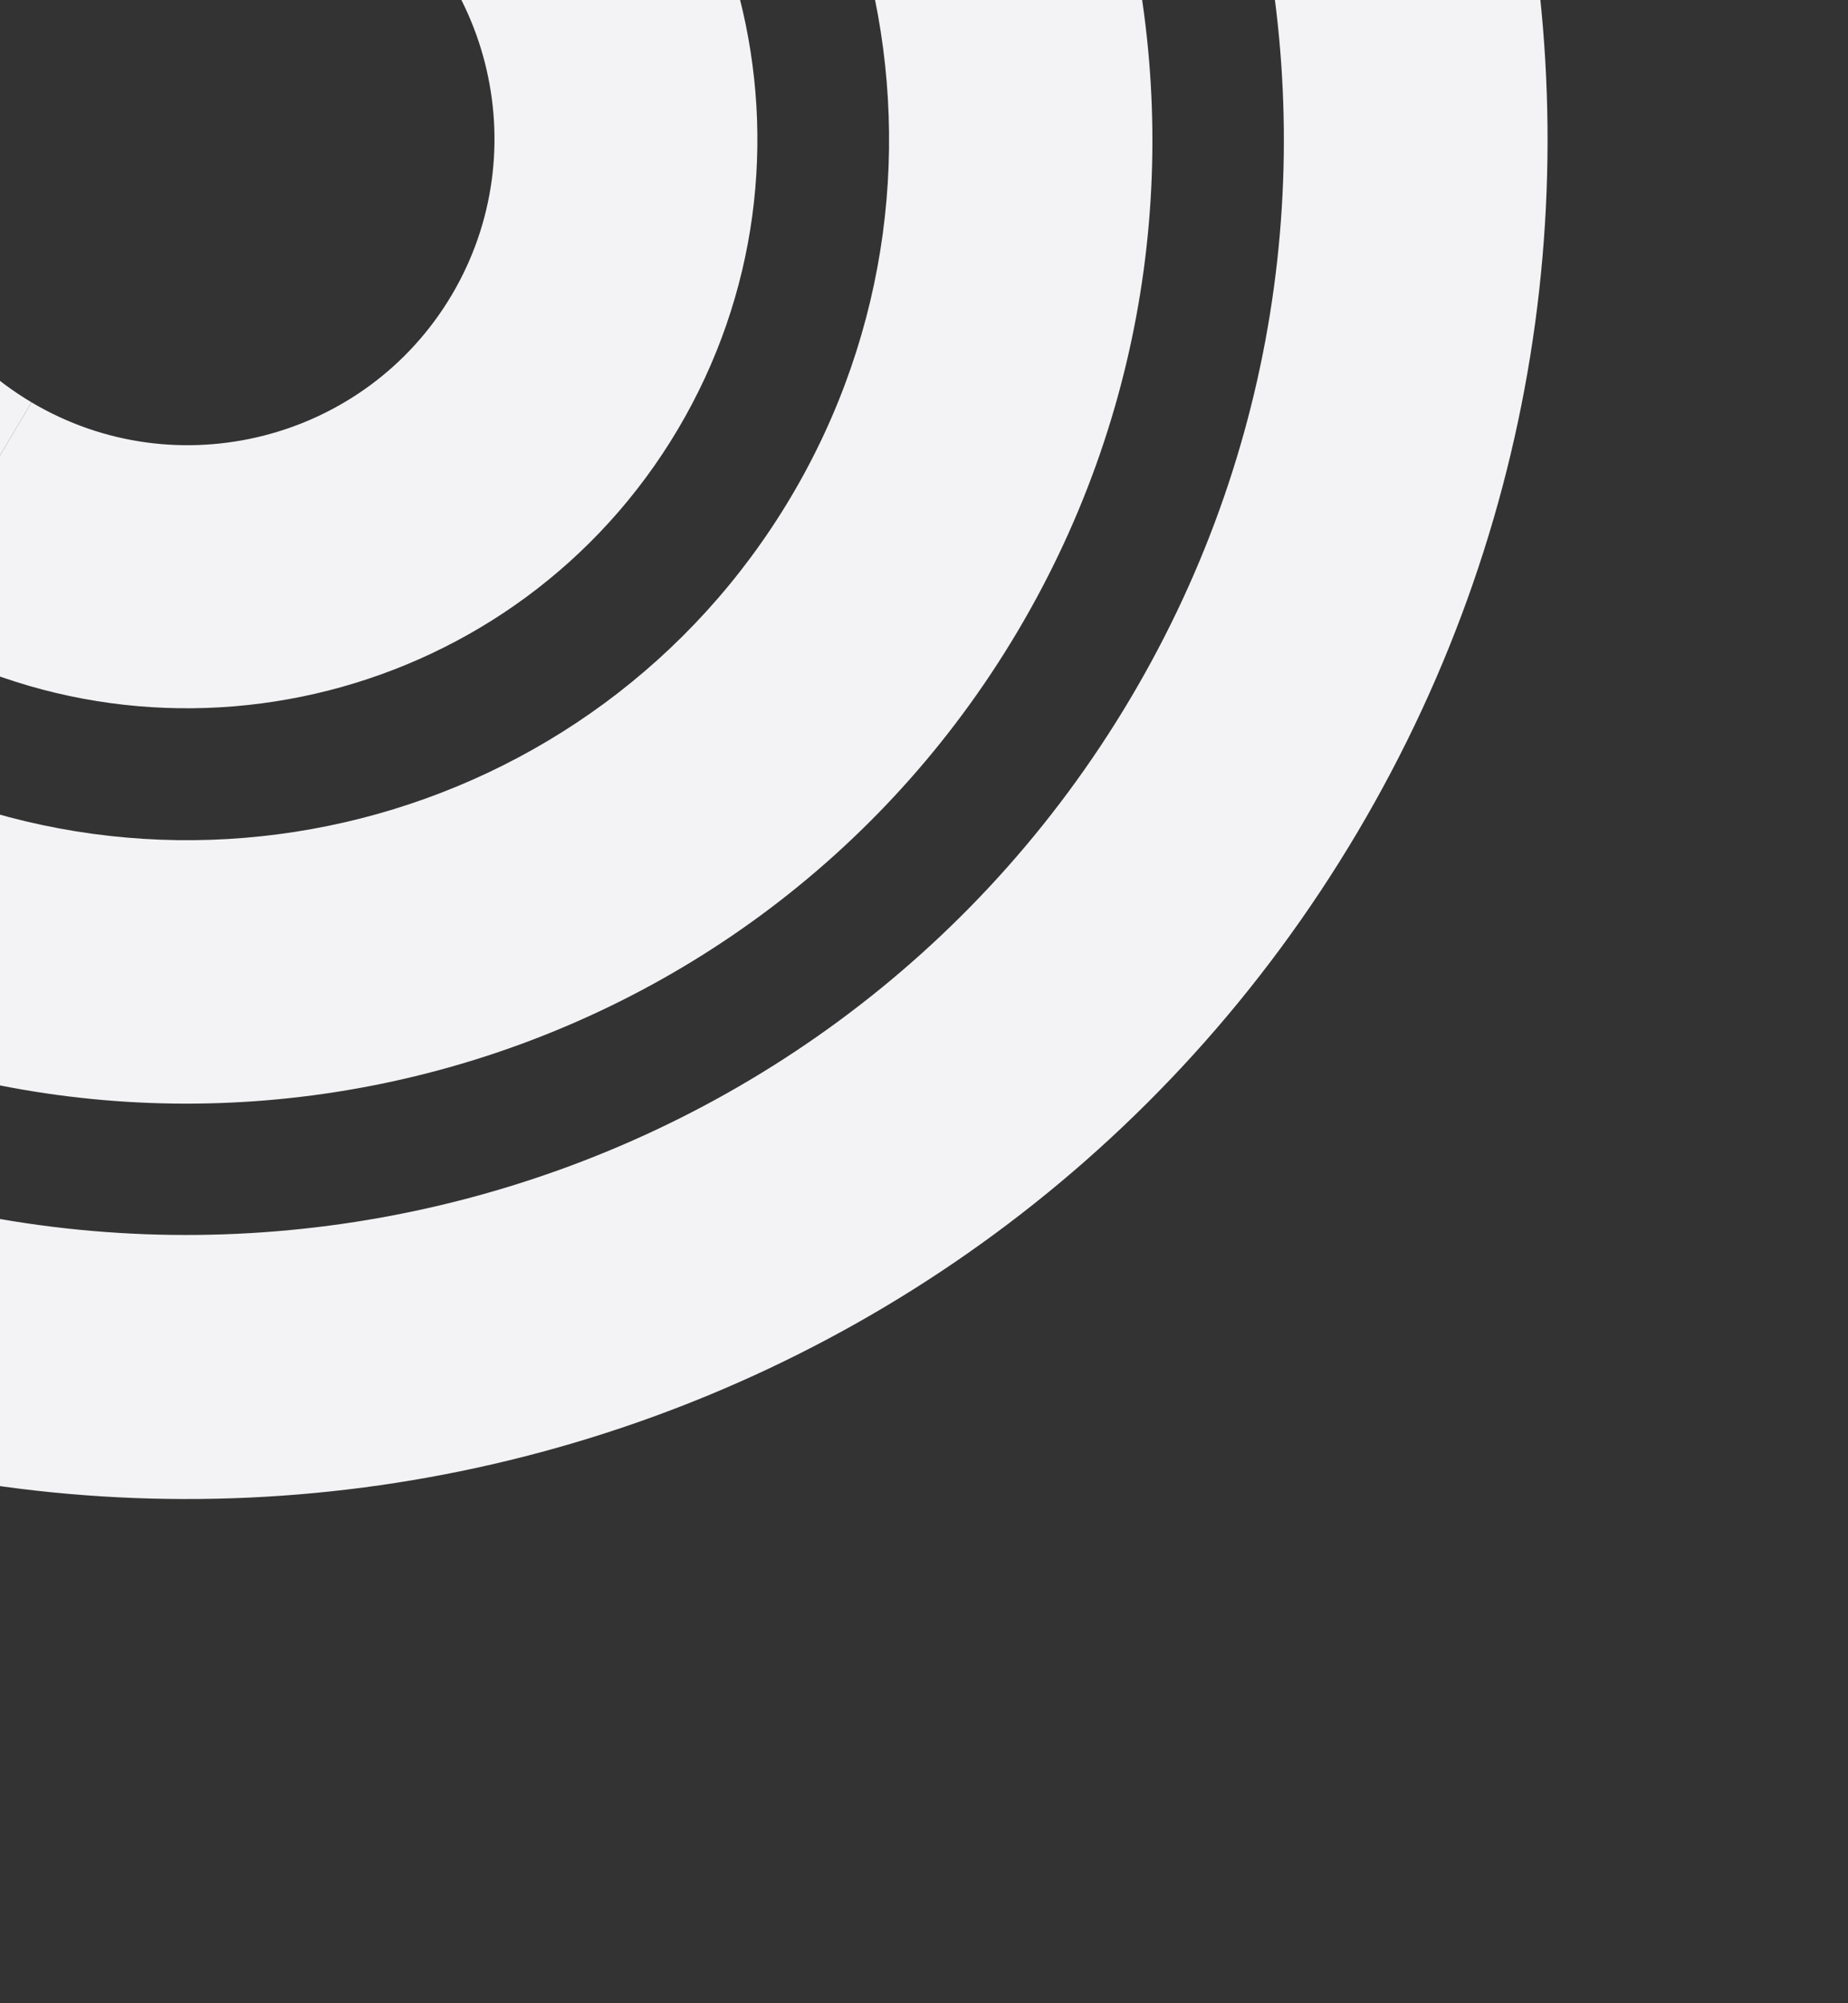
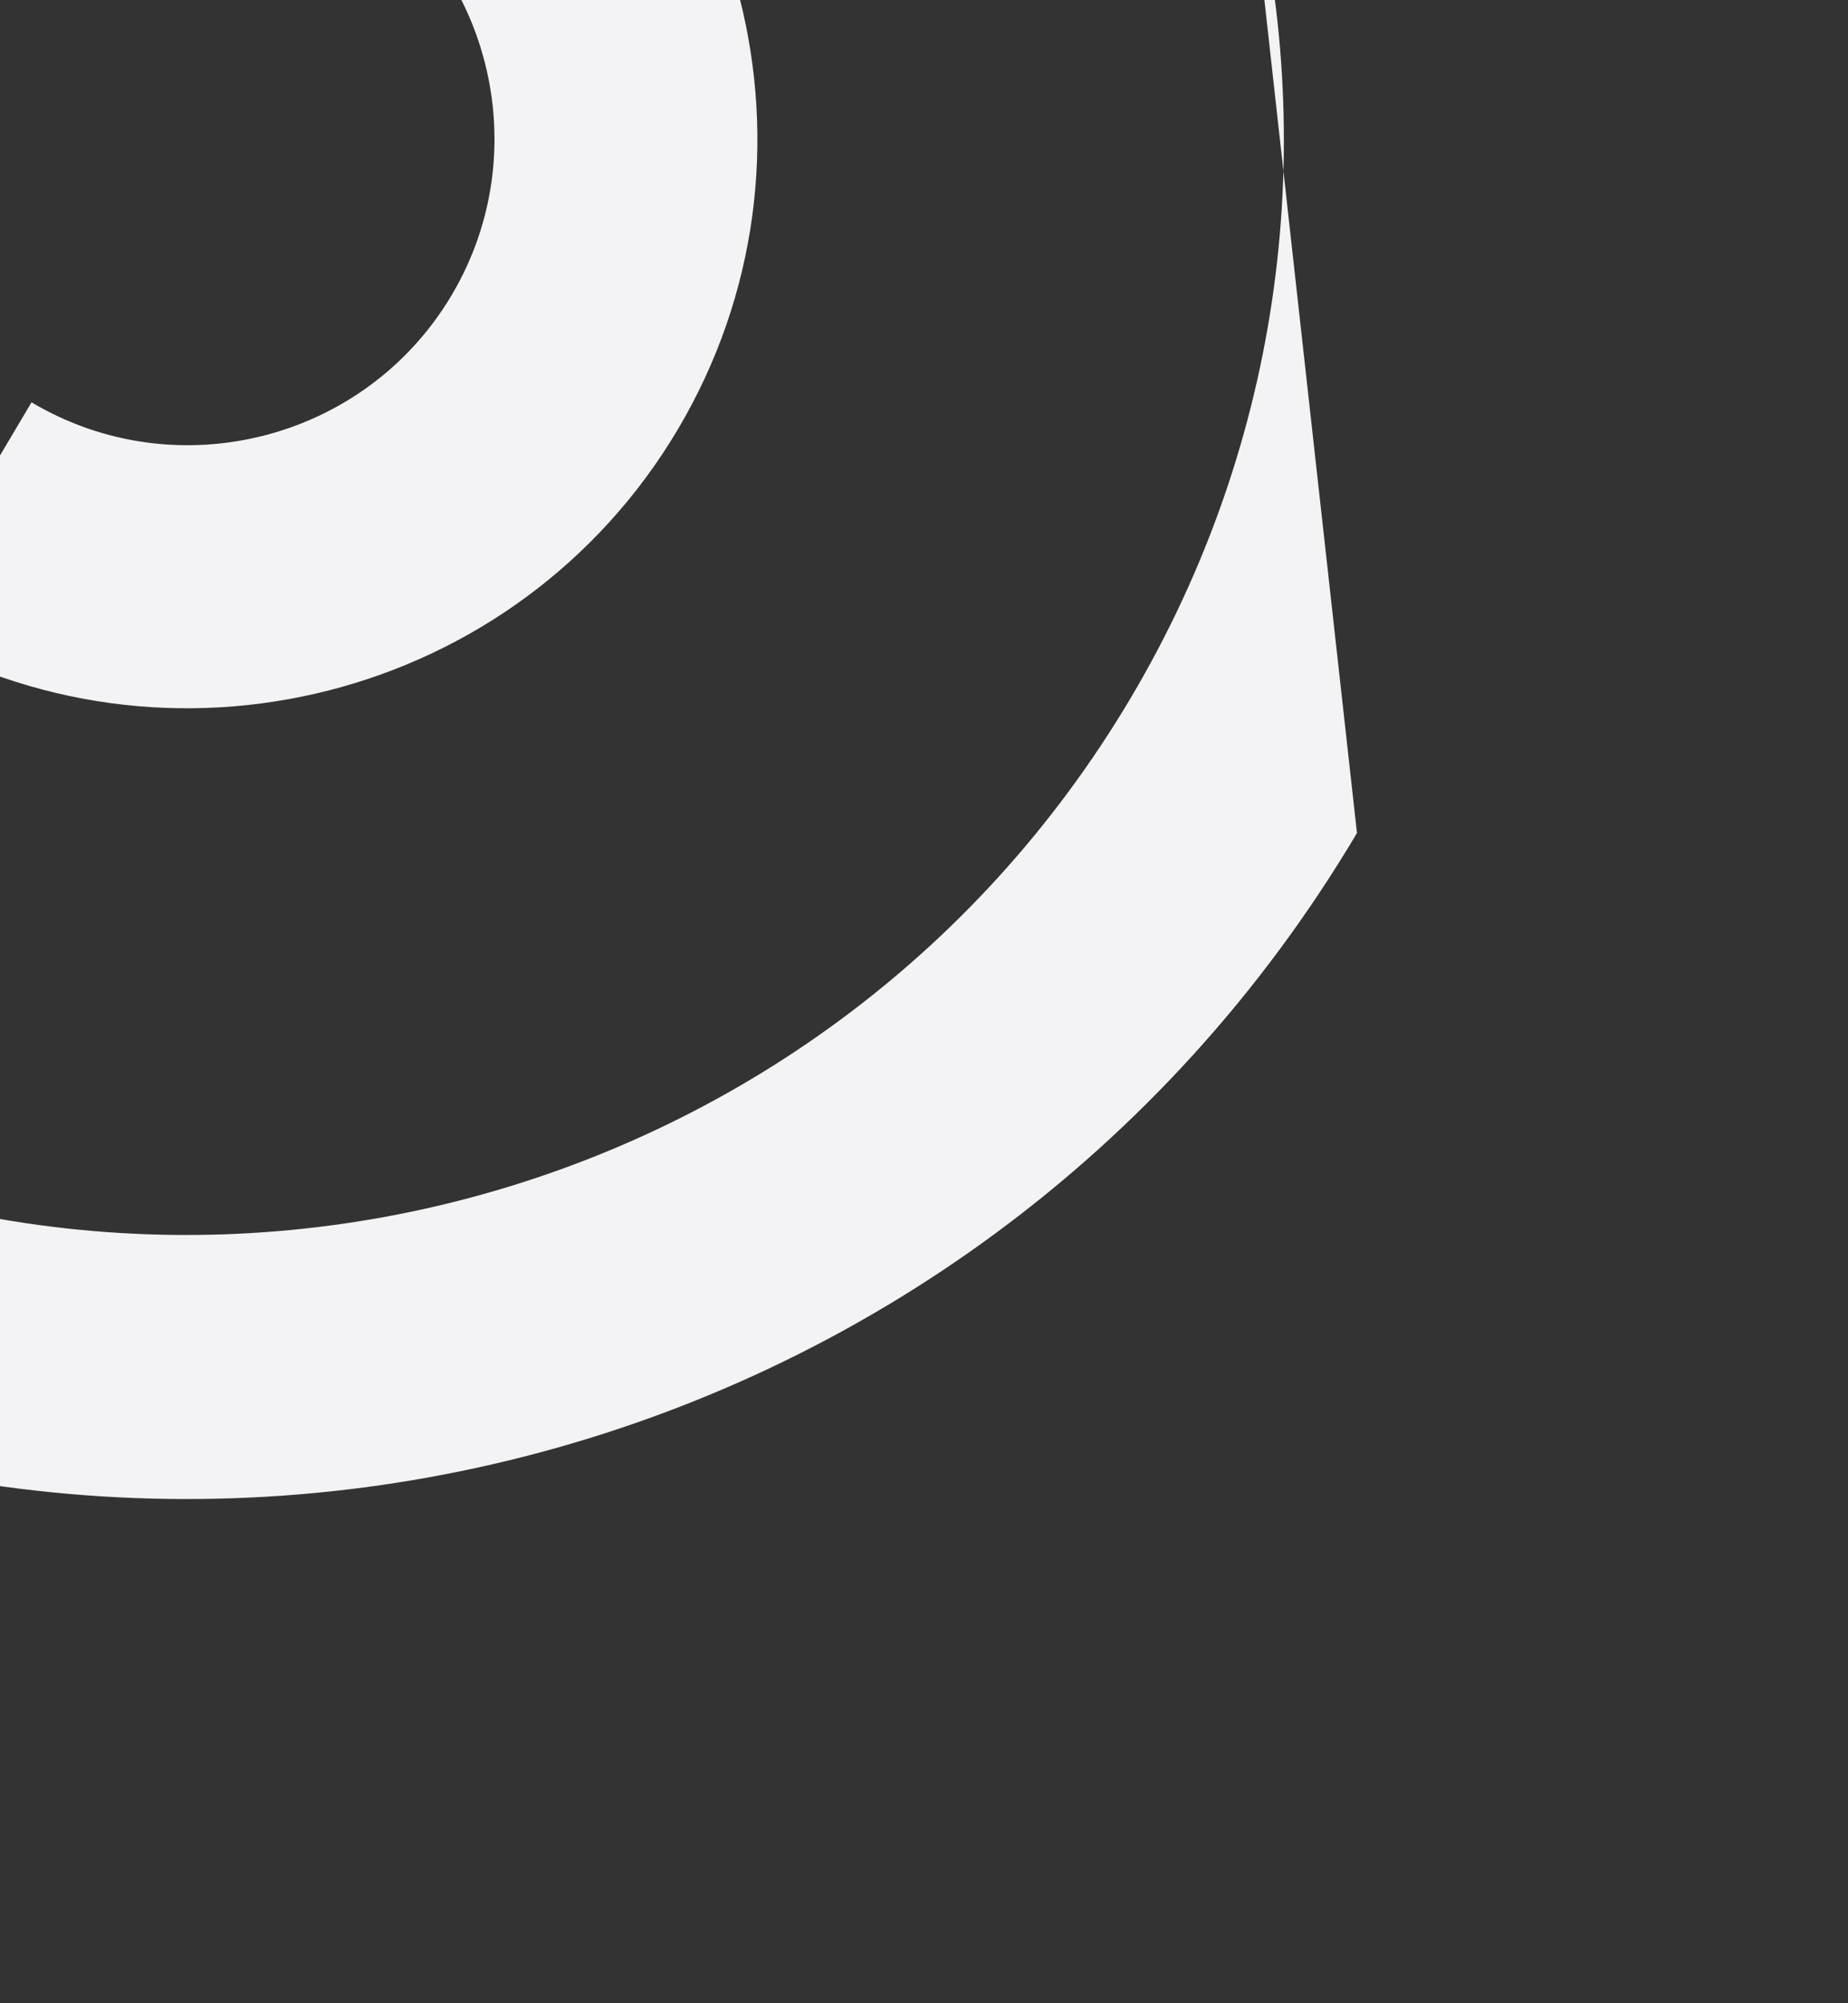
<svg xmlns="http://www.w3.org/2000/svg" width="180" height="195" viewBox="0 0 180 195" fill="none">
  <rect x="0" y="0" width="180" height="195" fill="#333333" stroke="none" />
  <g clip-path="url(#clip0_5567_14849)">
-     <path d="M3.071 39.164C-4.025 34.951 -8.718 28.281 -10.577 20.854L-35.416 27.186C-31.9 40.978 -23.172 53.372 -10.006 61.189L3.071 39.164Z" fill="#F3F3F5" />
    <path d="M43.99 28.733C35.589 42.883 17.221 47.565 3.071 39.164L-10.006 61.189C16.285 76.798 50.406 68.1 66.015 41.81C81.625 15.519 72.927 -18.602 46.636 -34.212L33.559 -12.187C47.709 -3.786 52.392 14.582 43.99 28.733Z" fill="#F3F3F5" />
-     <path d="M99.115 61.462C112.338 39.191 115.254 13.629 109.306 -9.707L84.466 -3.374C88.782 13.556 86.667 32.16 77.049 48.36C57.811 80.762 15.845 91.46 -16.557 72.222L-29.658 94.288C14.884 120.734 72.668 106.004 99.115 61.462Z" fill="#F3F3F5" />
-     <path d="M132.173 81.089C150.826 49.672 154.971 13.634 146.63 -19.221L121.725 -12.873C128.474 13.601 125.132 42.681 110.107 67.988C80.057 118.6 14.428 135.33 -36.184 105.28L-49.285 127.346C13.591 164.677 94.841 143.965 132.173 81.089Z" fill="#F3F3F5" />
+     <path d="M132.173 81.089L121.725 -12.873C128.474 13.601 125.132 42.681 110.107 67.988C80.057 118.6 14.428 135.33 -36.184 105.28L-49.285 127.346C13.591 164.677 94.841 143.965 132.173 81.089Z" fill="#F3F3F5" />
  </g>
  <defs>
    <clipPath id="clip0_5567_14849">
      <rect width="171.623" height="226" fill="white" transform="translate(64.572 194.947) rotate(-149.301)" />
    </clipPath>
  </defs>
</svg>